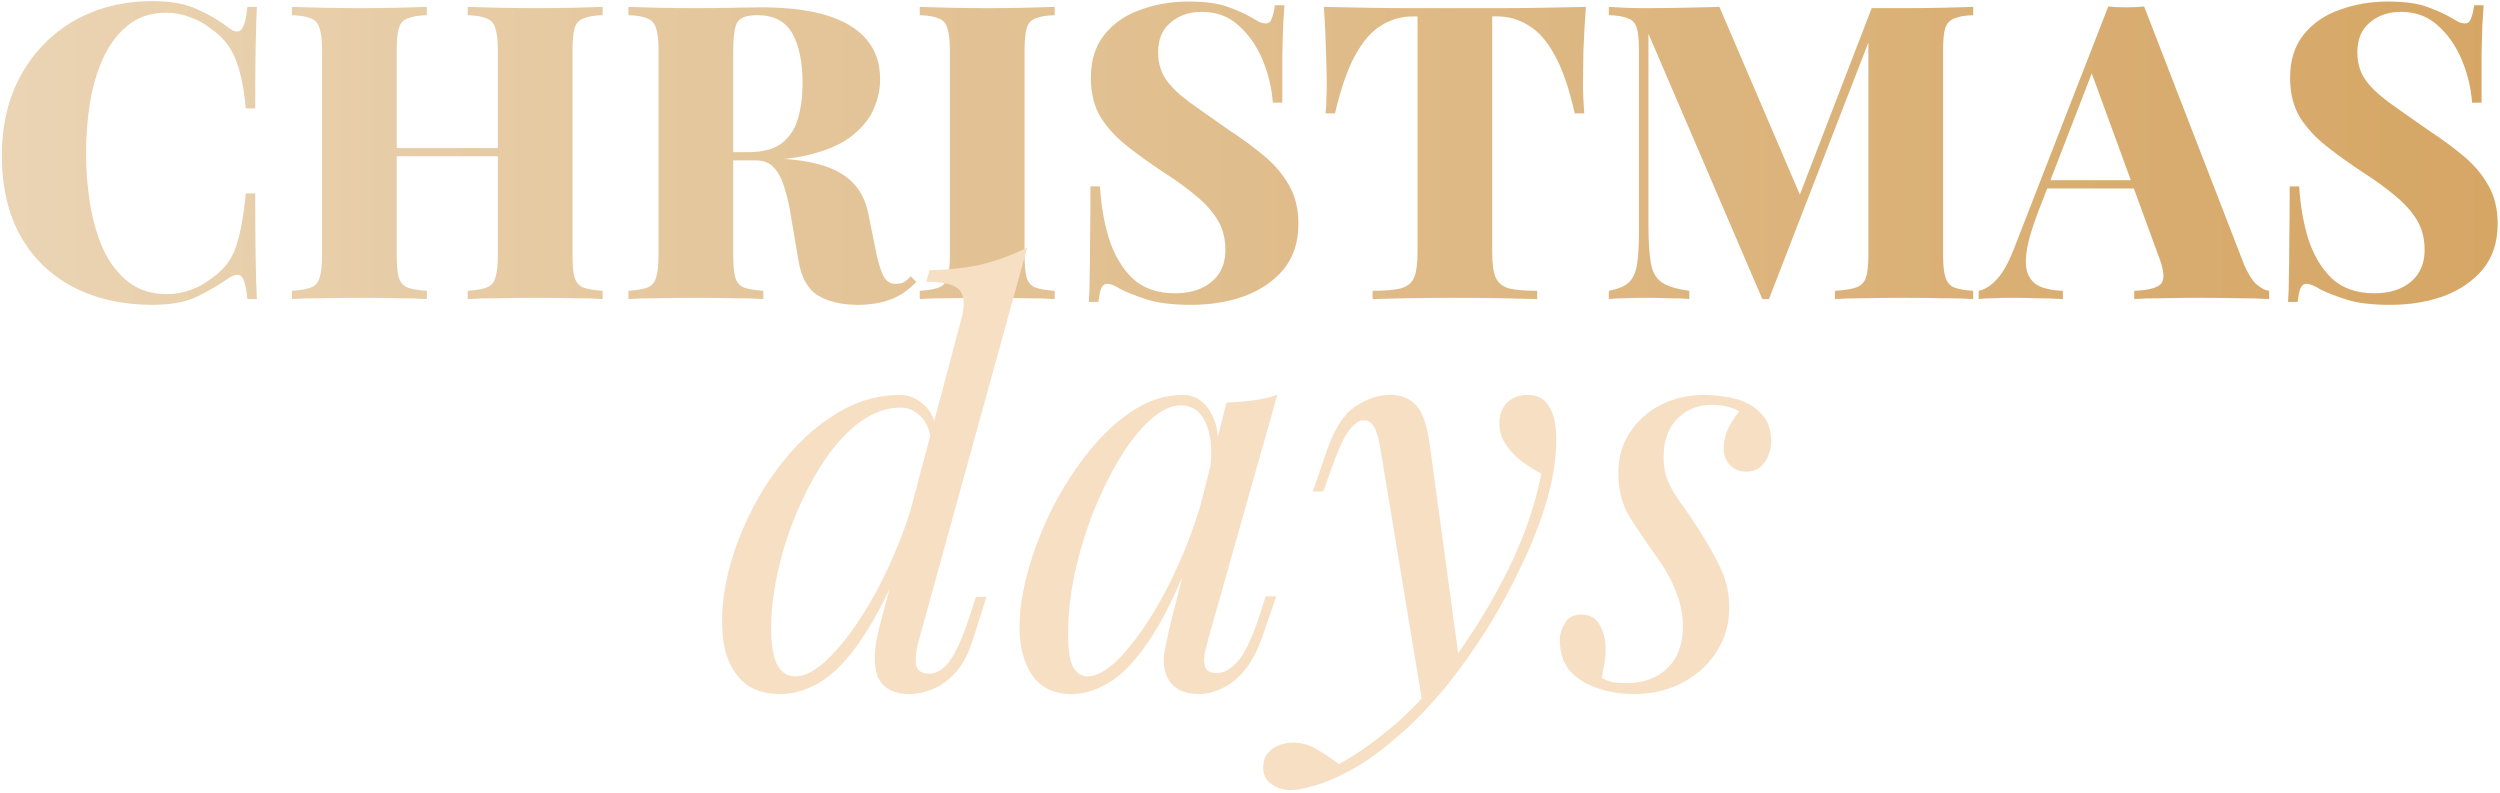
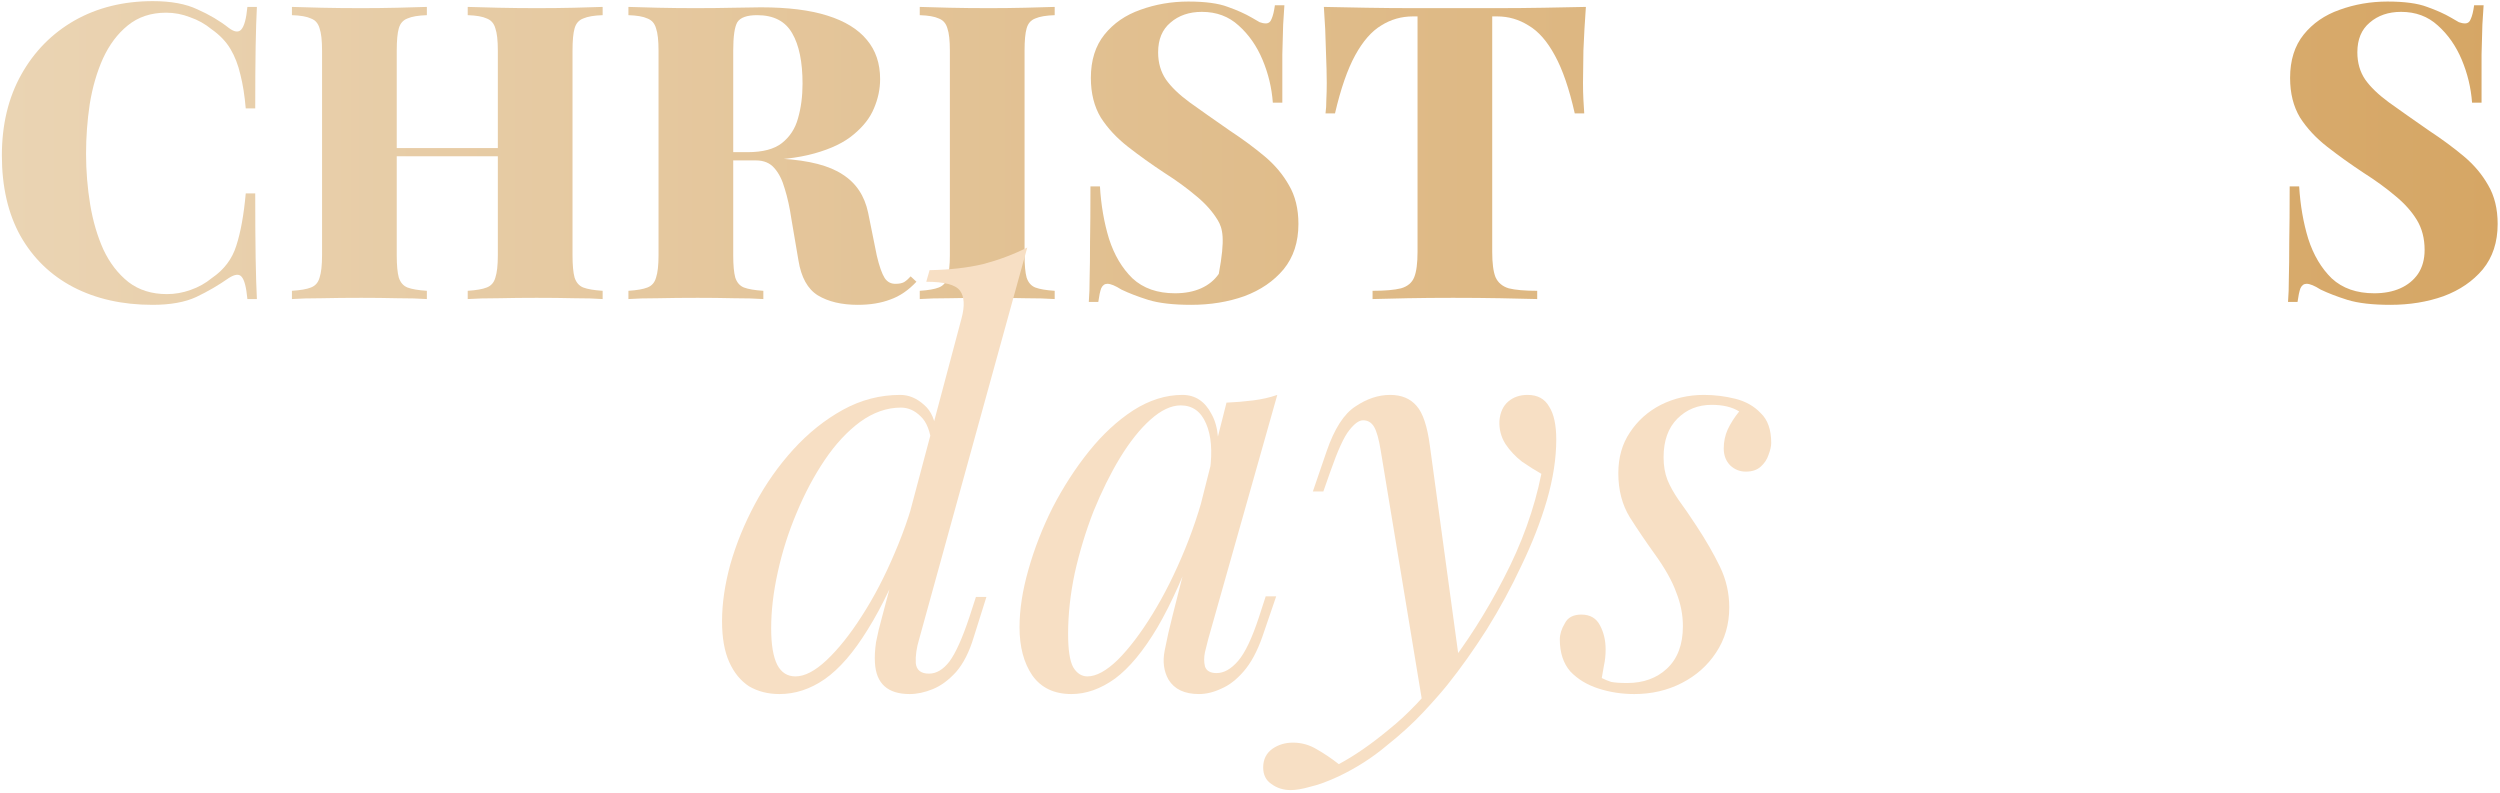
<svg xmlns="http://www.w3.org/2000/svg" width="744" height="236" viewBox="0 0 744 236" fill="none">
  <path d="M45.503 0.338C50.906 0.338 55.327 1.156 58.765 2.794C62.286 4.349 65.397 6.191 68.098 8.32C69.736 9.548 70.964 9.711 71.782 8.811C72.683 7.829 73.297 5.577 73.624 2.057H76.449C76.285 5.25 76.162 9.179 76.08 13.846C75.998 18.512 75.957 24.652 75.957 32.266H73.133C72.806 28.418 72.273 25.062 71.537 22.196C70.882 19.331 69.899 16.793 68.589 14.583C67.279 12.372 65.397 10.407 62.941 8.688C61.058 7.133 58.929 5.946 56.555 5.127C54.263 4.226 51.889 3.776 49.432 3.776C44.93 3.776 41.123 5.045 38.012 7.583C34.983 10.039 32.527 13.314 30.644 17.407C28.843 21.419 27.533 25.921 26.714 30.915C25.977 35.827 25.609 40.78 25.609 45.774C25.609 50.85 26.018 55.885 26.837 60.879C27.656 65.791 28.966 70.252 30.767 74.264C32.65 78.275 35.147 81.509 38.258 83.965C41.368 86.339 45.175 87.526 49.678 87.526C52.052 87.526 54.385 87.117 56.678 86.298C59.052 85.48 61.18 84.293 63.063 82.737C66.665 80.281 69.081 77.088 70.309 73.159C71.618 69.147 72.56 63.949 73.133 57.563H75.957C75.957 65.504 75.998 71.931 76.08 76.843C76.162 81.673 76.285 85.725 76.449 89H73.624C73.297 85.48 72.724 83.269 71.905 82.369C71.168 81.468 69.899 81.591 68.098 82.737C65.069 84.866 61.835 86.749 58.397 88.386C55.04 89.942 50.701 90.719 45.38 90.719C36.456 90.719 28.597 88.959 21.802 85.439C15.089 81.918 9.85 76.843 6.084 70.211C2.4 63.58 0.558 55.598 0.558 46.265C0.558 37.096 2.482 29.073 6.329 22.196C10.177 15.319 15.457 9.957 22.171 6.109C28.966 2.262 36.743 0.338 45.503 0.338Z" fill="url(#paint0_linear_6066_6337)" />
  <path d="M139.192 89V86.544C141.73 86.38 143.613 86.053 144.841 85.562C146.151 85.07 147.011 84.088 147.42 82.614C147.911 81.141 148.157 78.93 148.157 75.983V15.074C148.157 12.045 147.911 9.834 147.42 8.443C147.011 6.969 146.151 5.987 144.841 5.495C143.613 4.922 141.73 4.595 139.192 4.513V2.057C141.566 2.139 144.637 2.221 148.402 2.302C152.168 2.384 155.934 2.425 159.7 2.425C163.712 2.425 167.437 2.384 170.875 2.302C174.395 2.221 177.22 2.139 179.348 2.057V4.513C176.81 4.595 174.887 4.922 173.577 5.495C172.267 5.987 171.407 6.969 170.998 8.443C170.588 9.834 170.384 12.045 170.384 15.074V75.983C170.384 78.93 170.588 81.141 170.998 82.614C171.489 84.088 172.349 85.07 173.577 85.562C174.887 86.053 176.81 86.38 179.348 86.544V89C177.22 88.836 174.395 88.754 170.875 88.754C167.437 88.672 163.712 88.632 159.7 88.632C155.934 88.632 152.168 88.672 148.402 88.754C144.637 88.754 141.566 88.836 139.192 89ZM86.879 89V86.544C89.417 86.38 91.3 86.053 92.528 85.562C93.838 85.07 94.697 84.088 95.107 82.614C95.598 81.141 95.844 78.93 95.844 75.983V15.074C95.844 12.045 95.598 9.834 95.107 8.443C94.697 6.969 93.838 5.987 92.528 5.495C91.3 4.922 89.417 4.595 86.879 4.513V2.057C89.09 2.139 92.037 2.221 95.721 2.302C99.405 2.384 103.334 2.425 107.51 2.425C111.112 2.425 114.673 2.384 118.193 2.302C121.796 2.221 124.743 2.139 127.035 2.057V4.513C124.497 4.595 122.573 4.922 121.263 5.495C119.953 5.987 119.094 6.969 118.685 8.443C118.275 9.834 118.071 12.045 118.071 15.074V75.983C118.071 78.93 118.275 81.141 118.685 82.614C119.176 84.088 120.035 85.07 121.263 85.562C122.573 86.053 124.497 86.38 127.035 86.544V89C124.743 88.836 121.796 88.754 118.193 88.754C114.673 88.672 111.112 88.632 107.51 88.632C103.334 88.632 99.405 88.672 95.721 88.754C92.037 88.754 89.09 88.836 86.879 89ZM108.86 46.511V44.055H157.367V46.511H108.86Z" fill="url(#paint1_linear_6066_6337)" />
  <path d="M187.015 2.057C189.225 2.139 192.172 2.221 195.856 2.302C199.54 2.384 203.224 2.425 206.908 2.425C210.92 2.425 214.768 2.384 218.452 2.302C222.218 2.221 224.878 2.18 226.434 2.18C234.457 2.18 241.047 2.998 246.205 4.636C251.444 6.273 255.374 8.688 257.994 11.881C260.613 14.992 261.923 18.881 261.923 23.547C261.923 26.494 261.309 29.401 260.081 32.266C258.935 35.049 256.929 37.628 254.064 40.002C251.281 42.377 247.392 44.26 242.398 45.651C237.486 47.043 231.264 47.739 223.732 47.739H211.943V45.283H222.504C227.007 45.283 230.404 44.382 232.697 42.581C235.071 40.698 236.667 38.242 237.486 35.213C238.386 32.102 238.837 28.664 238.837 24.898C238.837 18.43 237.813 13.436 235.767 9.916C233.72 6.314 230.241 4.513 225.329 4.513C222.3 4.513 220.335 5.209 219.434 6.601C218.616 7.992 218.206 10.817 218.206 15.074V75.983C218.206 78.93 218.411 81.141 218.82 82.614C219.311 84.088 220.171 85.07 221.399 85.562C222.709 86.053 224.633 86.38 227.171 86.544V89C224.878 88.836 221.931 88.754 218.329 88.754C214.809 88.672 211.247 88.632 207.645 88.632C203.47 88.632 199.54 88.672 195.856 88.754C192.172 88.754 189.225 88.836 187.015 89V86.544C189.553 86.38 191.436 86.053 192.664 85.562C193.973 85.07 194.833 84.088 195.242 82.614C195.734 81.141 195.979 78.93 195.979 75.983V15.074C195.979 12.045 195.734 9.834 195.242 8.443C194.833 6.969 193.973 5.987 192.664 5.495C191.436 4.922 189.553 4.595 187.015 4.513V2.057ZM211.452 45.651C214.645 45.733 217.551 45.897 220.171 46.142C222.791 46.388 225.124 46.634 227.171 46.879C229.299 47.043 231.141 47.166 232.697 47.248C240.802 47.739 246.819 49.294 250.748 51.914C254.76 54.452 257.298 58.259 258.362 63.335L260.941 76.106C261.678 79.217 262.455 81.427 263.274 82.737C264.093 83.965 265.239 84.538 266.713 84.456C267.613 84.456 268.391 84.293 269.046 83.965C269.701 83.556 270.356 82.983 271.011 82.246L272.73 83.842C270.356 86.38 267.777 88.14 264.993 89.123C262.21 90.187 258.976 90.719 255.292 90.719C250.462 90.719 246.491 89.778 243.38 87.895C240.351 86.012 238.427 82.532 237.609 77.457L235.521 65.177C235.03 61.82 234.375 58.832 233.556 56.212C232.819 53.592 231.796 51.546 230.486 50.072C229.176 48.517 227.334 47.739 224.96 47.739H211.698L211.452 45.651Z" fill="url(#paint2_linear_6066_6337)" />
  <path d="M313.875 2.057V4.513C311.337 4.595 309.413 4.922 308.103 5.495C306.793 5.987 305.934 6.969 305.524 8.443C305.115 9.834 304.91 12.045 304.91 15.074V75.983C304.91 78.93 305.115 81.141 305.524 82.614C306.016 84.088 306.875 85.07 308.103 85.562C309.413 86.053 311.337 86.38 313.875 86.544V89C311.583 88.836 308.635 88.754 305.033 88.754C301.513 88.672 297.952 88.632 294.35 88.632C290.174 88.632 286.245 88.672 282.561 88.754C278.877 88.754 275.929 88.836 273.719 89V86.544C276.257 86.38 278.14 86.053 279.368 85.562C280.678 85.07 281.537 84.088 281.947 82.614C282.438 81.141 282.683 78.93 282.683 75.983V15.074C282.683 12.045 282.438 9.834 281.947 8.443C281.537 6.969 280.678 5.987 279.368 5.495C278.14 4.922 276.257 4.595 273.719 4.513V2.057C275.929 2.139 278.877 2.221 282.561 2.302C286.245 2.384 290.174 2.425 294.35 2.425C297.952 2.425 301.513 2.384 305.033 2.302C308.635 2.221 311.583 2.139 313.875 2.057Z" fill="url(#paint3_linear_6066_6337)" />
-   <path d="M353.622 0.46C358.698 0.46 362.628 0.993 365.411 2.057C368.195 3.039 370.569 4.104 372.534 5.25C373.516 5.823 374.294 6.273 374.867 6.601C375.522 6.846 376.136 6.969 376.709 6.969C377.527 6.969 378.1 6.519 378.428 5.618C378.837 4.718 379.165 3.367 379.41 1.566H382.235C382.153 3.203 382.03 5.127 381.866 7.337C381.784 9.548 381.703 12.495 381.621 16.179C381.621 19.781 381.621 24.57 381.621 30.547H378.796C378.469 26.126 377.446 21.869 375.726 17.775C374.007 13.682 371.633 10.284 368.604 7.583C365.657 4.881 362.014 3.53 357.675 3.53C353.909 3.53 350.798 4.595 348.342 6.723C345.886 8.77 344.658 11.717 344.658 15.565C344.658 18.676 345.435 21.378 346.991 23.67C348.546 25.88 350.88 28.132 353.991 30.424C357.183 32.716 361.195 35.541 366.025 38.897C369.873 41.435 373.311 43.973 376.34 46.511C379.369 49.049 381.784 51.914 383.586 55.107C385.469 58.3 386.41 62.148 386.41 66.65C386.41 72.053 384.936 76.556 381.989 80.158C379.042 83.679 375.153 86.339 370.323 88.14C365.493 89.86 360.212 90.719 354.482 90.719C349.16 90.719 344.903 90.228 341.71 89.246C338.599 88.263 335.939 87.24 333.728 86.176C331.927 85.029 330.536 84.456 329.553 84.456C328.734 84.456 328.12 84.907 327.711 85.807C327.384 86.708 327.097 88.058 326.852 89.86H324.027C324.191 87.813 324.273 85.439 324.273 82.737C324.355 79.954 324.395 76.392 324.395 72.053C324.477 67.715 324.518 62.188 324.518 55.475H327.343C327.67 61.042 328.571 66.241 330.044 71.071C331.6 75.901 333.933 79.831 337.044 82.86C340.237 85.807 344.453 87.281 349.693 87.281C352.64 87.281 355.219 86.79 357.429 85.807C359.639 84.825 361.4 83.392 362.709 81.509C364.019 79.544 364.674 77.17 364.674 74.387C364.674 70.948 363.896 67.96 362.341 65.422C360.786 62.884 358.657 60.51 355.955 58.3C353.254 56.008 350.102 53.715 346.5 51.423C342.652 48.885 339.05 46.306 335.693 43.686C332.337 41.067 329.635 38.16 327.588 34.968C325.624 31.693 324.641 27.763 324.641 23.179C324.641 17.939 325.992 13.641 328.694 10.284C331.395 6.928 334.956 4.472 339.377 2.916C343.88 1.279 348.628 0.46 353.622 0.46Z" fill="url(#paint4_linear_6066_6337)" />
+   <path d="M353.622 0.46C358.698 0.46 362.628 0.993 365.411 2.057C368.195 3.039 370.569 4.104 372.534 5.25C373.516 5.823 374.294 6.273 374.867 6.601C375.522 6.846 376.136 6.969 376.709 6.969C377.527 6.969 378.1 6.519 378.428 5.618C378.837 4.718 379.165 3.367 379.41 1.566H382.235C382.153 3.203 382.03 5.127 381.866 7.337C381.784 9.548 381.703 12.495 381.621 16.179C381.621 19.781 381.621 24.57 381.621 30.547H378.796C378.469 26.126 377.446 21.869 375.726 17.775C374.007 13.682 371.633 10.284 368.604 7.583C365.657 4.881 362.014 3.53 357.675 3.53C353.909 3.53 350.798 4.595 348.342 6.723C345.886 8.77 344.658 11.717 344.658 15.565C344.658 18.676 345.435 21.378 346.991 23.67C348.546 25.88 350.88 28.132 353.991 30.424C357.183 32.716 361.195 35.541 366.025 38.897C369.873 41.435 373.311 43.973 376.34 46.511C379.369 49.049 381.784 51.914 383.586 55.107C385.469 58.3 386.41 62.148 386.41 66.65C386.41 72.053 384.936 76.556 381.989 80.158C379.042 83.679 375.153 86.339 370.323 88.14C365.493 89.86 360.212 90.719 354.482 90.719C349.16 90.719 344.903 90.228 341.71 89.246C338.599 88.263 335.939 87.24 333.728 86.176C331.927 85.029 330.536 84.456 329.553 84.456C328.734 84.456 328.12 84.907 327.711 85.807C327.384 86.708 327.097 88.058 326.852 89.86H324.027C324.191 87.813 324.273 85.439 324.273 82.737C324.355 79.954 324.395 76.392 324.395 72.053C324.477 67.715 324.518 62.188 324.518 55.475H327.343C327.67 61.042 328.571 66.241 330.044 71.071C331.6 75.901 333.933 79.831 337.044 82.86C340.237 85.807 344.453 87.281 349.693 87.281C352.64 87.281 355.219 86.79 357.429 85.807C359.639 84.825 361.4 83.392 362.709 81.509C364.674 70.948 363.896 67.96 362.341 65.422C360.786 62.884 358.657 60.51 355.955 58.3C353.254 56.008 350.102 53.715 346.5 51.423C342.652 48.885 339.05 46.306 335.693 43.686C332.337 41.067 329.635 38.16 327.588 34.968C325.624 31.693 324.641 27.763 324.641 23.179C324.641 17.939 325.992 13.641 328.694 10.284C331.395 6.928 334.956 4.472 339.377 2.916C343.88 1.279 348.628 0.46 353.622 0.46Z" fill="url(#paint4_linear_6066_6337)" />
  <path d="M471.96 2.057C471.633 6.56 471.387 10.899 471.223 15.074C471.141 19.249 471.101 22.442 471.101 24.652C471.101 26.453 471.141 28.132 471.223 29.687C471.305 31.243 471.387 32.593 471.469 33.739H468.645C467.007 26.453 465.042 20.723 462.75 16.547C460.458 12.29 457.838 9.302 454.891 7.583C452.025 5.782 448.914 4.881 445.558 4.881H444.084V75.001C444.084 78.357 444.412 80.854 445.067 82.492C445.804 84.129 447.113 85.234 448.996 85.807C450.961 86.298 453.786 86.544 457.47 86.544V89C454.768 88.918 451.125 88.836 446.54 88.754C442.038 88.672 437.33 88.632 432.418 88.632C427.588 88.632 423.044 88.672 418.787 88.754C414.53 88.836 411.092 88.918 408.472 89V86.544C412.156 86.544 414.98 86.298 416.945 85.807C418.91 85.234 420.22 84.129 420.875 82.492C421.53 80.854 421.857 78.357 421.857 75.001V4.881H420.507C417.068 4.881 413.916 5.782 411.051 7.583C408.185 9.302 405.607 12.249 403.314 16.425C401.022 20.6 399.016 26.372 397.297 33.739H394.473C394.636 32.593 394.718 31.243 394.718 29.687C394.8 28.132 394.841 26.453 394.841 24.652C394.841 22.442 394.759 19.249 394.595 15.074C394.514 10.899 394.309 6.56 393.981 2.057C397.829 2.139 402.045 2.221 406.63 2.302C411.296 2.384 415.922 2.425 420.507 2.425C425.091 2.425 429.266 2.425 433.032 2.425C436.798 2.425 440.973 2.425 445.558 2.425C450.224 2.425 454.85 2.384 459.434 2.302C464.019 2.221 468.194 2.139 471.96 2.057Z" fill="url(#paint5_linear_6066_6337)" />
-   <path d="M587.223 2.057V4.513C584.767 4.595 582.884 4.922 581.574 5.495C580.265 5.987 579.364 6.969 578.873 8.443C578.464 9.834 578.259 12.045 578.259 15.074V75.983C578.259 78.93 578.504 81.141 578.996 82.614C579.487 84.088 580.346 85.07 581.574 85.562C582.884 86.053 584.767 86.38 587.223 86.544V89C584.849 88.836 581.779 88.754 578.013 88.754C574.329 88.672 570.563 88.632 566.716 88.632C562.54 88.632 558.611 88.672 554.927 88.754C551.324 88.754 548.377 88.836 546.085 89V86.544C548.868 86.38 550.956 86.053 552.348 85.562C553.821 85.07 554.804 84.088 555.295 82.614C555.786 81.141 556.032 78.93 556.032 75.983V9.916L557.137 9.793L526.437 89H524.472L490.579 10.039V66.896C490.579 71.89 490.825 75.737 491.316 78.439C491.807 81.059 492.912 82.942 494.631 84.088C496.351 85.234 499.052 86.053 502.736 86.544V89C501.181 88.836 499.093 88.754 496.473 88.754C493.935 88.672 491.52 88.632 489.228 88.632C487.427 88.632 485.544 88.672 483.579 88.754C481.696 88.754 480.1 88.836 478.79 89V86.544C481.41 86.053 483.334 85.275 484.562 84.211C485.872 83.065 486.731 81.305 487.14 78.93C487.55 76.474 487.754 73.118 487.754 68.861V15.074C487.754 12.045 487.55 9.834 487.14 8.443C486.731 6.969 485.872 5.987 484.562 5.495C483.252 4.922 481.328 4.595 478.79 4.513V2.057C480.1 2.139 481.696 2.221 483.579 2.302C485.544 2.384 487.427 2.425 489.228 2.425C493.403 2.425 497.415 2.384 501.263 2.302C505.11 2.221 508.59 2.139 511.701 2.057L536.752 60.51L533.314 63.949L557.014 2.425C558.57 2.425 560.166 2.425 561.804 2.425C563.523 2.425 565.16 2.425 566.716 2.425C570.563 2.425 574.329 2.384 578.013 2.302C581.779 2.221 584.849 2.139 587.223 2.057Z" fill="url(#paint6_linear_6066_6337)" />
-   <path d="M638.098 1.934L667.816 78.685C669.044 81.55 670.313 83.556 671.623 84.702C673.015 85.848 674.243 86.462 675.307 86.544V89C672.687 88.836 669.536 88.754 665.852 88.754C662.249 88.672 658.565 88.632 654.799 88.632C650.87 88.632 647.145 88.672 643.625 88.754C640.104 88.754 637.28 88.836 635.151 89V86.544C639.326 86.38 641.987 85.684 643.133 84.456C644.279 83.147 644.034 80.404 642.396 76.229L622.012 20.477L624.468 16.793L606.539 63.089C604.656 68.001 603.509 71.972 603.1 75.001C602.691 78.03 602.895 80.363 603.714 82C604.533 83.638 605.802 84.784 607.521 85.439C609.322 86.094 611.451 86.462 613.907 86.544V89C611.041 88.836 608.381 88.754 605.925 88.754C603.55 88.672 600.972 88.632 598.188 88.632C596.551 88.632 594.872 88.672 593.153 88.754C591.516 88.754 590.083 88.836 588.855 89V86.544C590.656 86.216 592.457 85.07 594.258 83.106C596.141 81.141 597.983 77.743 599.785 72.913L627.415 1.934C629.052 2.098 630.812 2.18 632.695 2.18C634.66 2.18 636.461 2.098 638.098 1.934ZM644.484 53.633V56.089H607.889L609.117 53.633H644.484Z" fill="url(#paint7_linear_6066_6337)" />
  <path d="M710.513 0.46C715.588 0.46 719.518 0.993 722.302 2.057C725.085 3.039 727.459 4.104 729.424 5.25C730.406 5.823 731.184 6.273 731.757 6.601C732.412 6.846 733.026 6.969 733.599 6.969C734.418 6.969 734.991 6.519 735.318 5.618C735.728 4.718 736.055 3.367 736.301 1.566H739.125C739.043 3.203 738.921 5.127 738.757 7.337C738.675 9.548 738.593 12.495 738.511 16.179C738.511 19.781 738.511 24.57 738.511 30.547H735.687C735.359 26.126 734.336 21.869 732.617 17.775C730.898 13.682 728.523 10.284 725.494 7.583C722.547 4.881 718.904 3.53 714.565 3.53C710.799 3.53 707.688 4.595 705.232 6.723C702.776 8.77 701.548 11.717 701.548 15.565C701.548 18.676 702.326 21.378 703.881 23.67C705.437 25.88 707.77 28.132 710.881 30.424C714.074 32.716 718.085 35.541 722.916 38.897C726.763 41.435 730.202 43.973 733.231 46.511C736.26 49.049 738.675 51.914 740.476 55.107C742.359 58.3 743.301 62.148 743.301 66.65C743.301 72.053 741.827 76.556 738.88 80.158C735.932 83.679 732.044 86.339 727.214 88.14C722.383 89.86 717.103 90.719 711.372 90.719C706.051 90.719 701.794 90.228 698.601 89.246C695.49 88.263 692.829 87.24 690.619 86.176C688.818 85.029 687.426 84.456 686.444 84.456C685.625 84.456 685.011 84.907 684.602 85.807C684.274 86.708 683.988 88.058 683.742 89.86H680.918C681.081 87.813 681.163 85.439 681.163 82.737C681.245 79.954 681.286 76.392 681.286 72.053C681.368 67.715 681.409 62.188 681.409 55.475H684.233C684.561 61.042 685.461 66.241 686.935 71.071C688.49 75.901 690.824 79.831 693.935 82.86C697.127 85.807 701.343 87.281 706.583 87.281C709.53 87.281 712.109 86.79 714.32 85.807C716.53 84.825 718.29 83.392 719.6 81.509C720.91 79.544 721.565 77.17 721.565 74.387C721.565 70.948 720.787 67.96 719.232 65.422C717.676 62.884 715.548 60.51 712.846 58.3C710.144 56.008 706.992 53.715 703.39 51.423C699.542 48.885 695.94 46.306 692.584 43.686C689.227 41.067 686.526 38.16 684.479 34.968C682.514 31.693 681.532 27.763 681.532 23.179C681.532 17.939 682.882 13.641 685.584 10.284C688.286 6.928 691.847 4.472 696.268 2.916C700.77 1.279 705.519 0.46 710.513 0.46Z" fill="url(#paint8_linear_6066_6337)" />
  <path d="M273.52 190.289C272.753 192.808 272.425 195.162 272.534 197.352C272.753 199.433 274.067 200.473 276.476 200.473C278.666 200.473 280.692 199.269 282.554 196.86C284.415 194.341 286.386 189.961 288.467 183.719L290.438 177.642H293.559L289.781 189.632C288.467 194.012 286.715 197.462 284.525 199.98C282.335 202.39 280.035 204.087 277.626 205.072C275.217 206.058 272.917 206.551 270.727 206.551C264.157 206.551 260.708 203.43 260.379 197.188C260.27 195.436 260.379 193.41 260.708 191.111C261.146 188.811 261.748 186.292 262.514 183.555L286.167 94.692C287.153 90.969 286.989 88.231 285.675 86.479C284.361 84.727 281.021 83.851 275.655 83.851L276.641 80.401C282.663 80.292 287.974 79.69 292.573 78.595C297.173 77.39 301.553 75.748 305.714 73.667L273.52 190.289ZM236.726 201.295C239.464 201.295 242.53 199.707 245.924 196.531C249.429 193.246 252.933 188.866 256.437 183.391C260.051 177.806 263.336 171.509 266.292 164.501C269.358 157.383 271.768 150.046 273.52 142.491L271.056 160.23C266.785 171.509 262.514 180.543 258.244 187.333C254.083 194.122 249.812 199.05 245.432 202.116C241.161 205.072 236.671 206.551 231.963 206.551C228.568 206.551 225.557 205.784 222.928 204.251C220.41 202.609 218.439 200.199 217.015 197.024C215.592 193.848 214.88 189.797 214.88 184.869C214.88 179.613 215.701 173.973 217.344 167.95C219.096 161.818 221.56 155.795 224.735 149.882C227.911 143.969 231.689 138.603 236.069 133.785C240.559 128.857 245.486 124.915 250.852 121.958C256.218 119.002 261.912 117.523 267.935 117.523C270.453 117.523 272.808 118.509 274.998 120.48C277.188 122.342 278.393 125.189 278.612 129.021L277.298 132.307C276.86 128.364 275.764 125.572 274.012 123.93C272.26 122.177 270.289 121.301 268.099 121.301C263.938 121.301 259.886 122.725 255.944 125.572C252.111 128.419 248.607 132.197 245.432 136.906C242.256 141.615 239.464 146.871 237.055 152.674C234.645 158.369 232.784 164.227 231.47 170.25C230.156 176.163 229.499 181.748 229.499 187.004C229.499 191.822 230.101 195.436 231.306 197.845C232.51 200.145 234.317 201.295 236.726 201.295Z" fill="#F7DFC4" />
  <path d="M323.617 201.295C326.245 201.295 329.256 199.652 332.651 196.367C336.046 192.972 339.495 188.428 342.999 182.733C346.503 177.039 349.734 170.578 352.69 163.351C355.647 156.124 358.001 148.623 359.753 140.848L356.961 158.588C352.8 170.195 348.639 179.558 344.477 186.676C340.316 193.684 336.1 198.776 331.83 201.952C327.559 205.018 323.233 206.551 318.853 206.551C313.707 206.551 309.819 204.689 307.191 200.966C304.672 197.243 303.413 192.479 303.413 186.676C303.413 181.419 304.289 175.725 306.041 169.593C307.793 163.351 310.202 157.164 313.269 151.032C316.444 144.9 320.058 139.315 324.109 134.278C328.161 129.24 332.541 125.189 337.25 122.123C342.068 119.057 346.941 117.523 351.869 117.523C355.702 117.523 358.603 119.44 360.575 123.272C362.655 126.996 363.093 132.252 361.889 139.041L360.082 140.027C360.848 134.223 360.465 129.569 358.932 126.065C357.399 122.451 354.88 120.644 351.376 120.644C348.529 120.644 345.518 122.068 342.342 124.915C339.276 127.653 336.265 131.431 333.308 136.249C330.461 140.957 327.833 146.268 325.424 152.182C323.124 158.095 321.262 164.227 319.839 170.578C318.525 176.82 317.868 182.843 317.868 188.647C317.868 193.355 318.36 196.641 319.346 198.502C320.441 200.364 321.865 201.295 323.617 201.295ZM365.009 119.823C367.638 119.714 370.266 119.495 372.894 119.166C375.522 118.838 377.931 118.29 380.121 117.523L359.589 190.125C359.37 191.111 359.041 192.425 358.603 194.067C358.275 195.6 358.275 197.024 358.603 198.338C359.041 199.652 360.191 200.309 362.053 200.309C364.243 200.309 366.378 199.104 368.459 196.695C370.539 194.286 372.62 189.906 374.701 183.555L376.672 177.477H379.793L375.686 189.468C374.153 193.848 372.292 197.298 370.101 199.816C368.021 202.225 365.831 203.923 363.531 204.908C361.232 206.003 358.987 206.551 356.797 206.551C352.526 206.551 349.515 205.127 347.762 202.28C346.339 199.761 345.956 196.86 346.613 193.574C347.27 190.18 348.036 186.785 348.912 183.391L365.009 119.823Z" fill="#F7DFC4" />
  <path d="M434.398 197.681L423.393 209.672L410.909 134.113C410.361 130.719 409.704 128.364 408.938 127.05C408.171 125.736 407.076 125.079 405.653 125.079C404.448 125.079 403.079 126.065 401.546 128.036C400.013 129.898 398.152 133.949 395.962 140.191L393.826 146.268H390.705L394.812 134.278C397.111 127.598 399.959 123.163 403.353 120.973C406.748 118.673 410.197 117.523 413.701 117.523C417.096 117.523 419.724 118.619 421.586 120.809C423.447 122.889 424.761 126.831 425.528 132.635L434.398 197.681ZM398.425 227.411C403.134 224.893 408.117 221.443 413.373 217.063C418.739 212.793 424.269 206.989 429.963 199.652C436.424 191.439 442.282 182.241 447.538 172.057C452.904 161.763 456.627 151.415 458.708 141.012C456.956 140.027 455.039 138.822 452.959 137.399C450.988 135.866 449.345 134.113 448.031 132.142C446.717 130.062 446.115 127.762 446.224 125.244C446.443 122.725 447.319 120.809 448.852 119.495C450.385 118.181 452.302 117.523 454.601 117.523C457.558 117.523 459.693 118.673 461.007 120.973C462.431 123.163 463.143 126.448 463.143 130.828C463.143 136.413 462.212 142.436 460.35 148.897C458.489 155.248 455.97 161.709 452.795 168.279C449.728 174.849 446.279 181.2 442.446 187.333C438.614 193.355 434.726 198.831 430.784 203.758C429.032 205.948 426.623 208.686 423.557 211.971C420.491 215.256 416.822 218.596 412.552 221.991C408.39 225.495 403.682 228.506 398.425 231.025C395.14 232.558 392.293 233.598 389.884 234.146C387.585 234.803 385.668 235.131 384.135 235.131C381.945 235.131 380.029 234.529 378.386 233.325C376.744 232.23 375.922 230.587 375.922 228.397C375.922 225.988 376.853 224.126 378.715 222.812C380.467 221.608 382.493 221.005 384.792 221.005C387.311 221.005 389.665 221.662 391.855 222.976C394.155 224.291 396.345 225.769 398.425 227.411Z" fill="#F7DFC4" />
  <path d="M476.685 201.787C477.561 202.225 478.492 202.609 479.477 202.937C480.572 203.156 482.16 203.266 484.241 203.266C489.059 203.266 493.001 201.842 496.067 198.995C499.243 196.038 500.831 191.822 500.831 186.347C500.831 182.953 500.174 179.613 498.86 176.327C497.655 172.933 495.465 169.045 492.289 164.665C489.771 161.161 487.362 157.602 485.062 153.989C482.762 150.265 481.613 145.885 481.613 140.848C481.613 136.139 482.762 132.088 485.062 128.693C487.362 125.189 490.428 122.451 494.26 120.48C498.203 118.509 502.473 117.523 507.073 117.523C510.248 117.523 513.369 117.907 516.435 118.673C519.501 119.44 522.02 120.863 523.991 122.944C526.072 124.915 527.112 127.872 527.112 131.814C527.112 132.799 526.838 134.004 526.291 135.427C525.853 136.742 525.086 137.891 523.991 138.877C522.896 139.862 521.418 140.355 519.556 140.355C517.804 140.355 516.271 139.753 514.957 138.548C513.643 137.234 512.986 135.537 512.986 133.456C512.986 131.485 513.369 129.624 514.136 127.872C515.012 126.01 516.161 124.203 517.585 122.451C515.504 121.137 512.767 120.48 509.372 120.48C505.32 120.48 501.926 121.849 499.188 124.587C496.451 127.324 495.082 131.157 495.082 136.085C495.082 138.603 495.465 140.848 496.232 142.819C496.998 144.681 498.093 146.652 499.517 148.732C501.05 150.813 502.857 153.441 504.937 156.617C507.675 160.778 509.974 164.775 511.836 168.607C513.698 172.44 514.628 176.492 514.628 180.762C514.628 185.8 513.314 190.289 510.686 194.231C508.168 198.064 504.773 201.076 500.502 203.266C496.232 205.456 491.523 206.551 486.376 206.551C482.653 206.551 479.094 206.003 475.699 204.908C472.305 203.813 469.512 202.116 467.322 199.816C465.242 197.407 464.201 194.231 464.201 190.289C464.201 188.756 464.694 187.168 465.68 185.526C466.556 183.774 468.198 182.898 470.607 182.898C473.236 182.898 475.097 183.993 476.192 186.183C477.287 188.263 477.835 190.618 477.835 193.246C477.835 194.998 477.67 196.586 477.342 198.009C477.123 199.323 476.904 200.583 476.685 201.787Z" fill="#F7DFC4" />
  <defs>
    <linearGradient id="paint0_linear_6066_6337" x1="-17" y1="52.133" x2="760.692" y2="52.133" gradientUnits="userSpaceOnUse">
      <stop stop-color="#EBD5B5" />
      <stop offset="1" stop-color="#D5A563" />
    </linearGradient>
    <linearGradient id="paint1_linear_6066_6337" x1="-17" y1="52.133" x2="760.692" y2="52.133" gradientUnits="userSpaceOnUse">
      <stop stop-color="#EBD5B5" />
      <stop offset="1" stop-color="#D5A563" />
    </linearGradient>
    <linearGradient id="paint2_linear_6066_6337" x1="-17" y1="52.133" x2="760.692" y2="52.133" gradientUnits="userSpaceOnUse">
      <stop stop-color="#EBD5B5" />
      <stop offset="1" stop-color="#D5A563" />
    </linearGradient>
    <linearGradient id="paint3_linear_6066_6337" x1="-17" y1="52.133" x2="760.692" y2="52.133" gradientUnits="userSpaceOnUse">
      <stop stop-color="#EBD5B5" />
      <stop offset="1" stop-color="#D5A563" />
    </linearGradient>
    <linearGradient id="paint4_linear_6066_6337" x1="-17" y1="52.133" x2="760.692" y2="52.133" gradientUnits="userSpaceOnUse">
      <stop stop-color="#EBD5B5" />
      <stop offset="1" stop-color="#D5A563" />
    </linearGradient>
    <linearGradient id="paint5_linear_6066_6337" x1="-17" y1="52.133" x2="760.692" y2="52.133" gradientUnits="userSpaceOnUse">
      <stop stop-color="#EBD5B5" />
      <stop offset="1" stop-color="#D5A563" />
    </linearGradient>
    <linearGradient id="paint6_linear_6066_6337" x1="-17" y1="52.133" x2="760.692" y2="52.133" gradientUnits="userSpaceOnUse">
      <stop stop-color="#EBD5B5" />
      <stop offset="1" stop-color="#D5A563" />
    </linearGradient>
    <linearGradient id="paint7_linear_6066_6337" x1="-17" y1="52.133" x2="760.692" y2="52.133" gradientUnits="userSpaceOnUse">
      <stop stop-color="#EBD5B5" />
      <stop offset="1" stop-color="#D5A563" />
    </linearGradient>
    <linearGradient id="paint8_linear_6066_6337" x1="-17" y1="52.133" x2="760.692" y2="52.133" gradientUnits="userSpaceOnUse">
      <stop stop-color="#EBD5B5" />
      <stop offset="1" stop-color="#D5A563" />
    </linearGradient>
  </defs>
</svg>